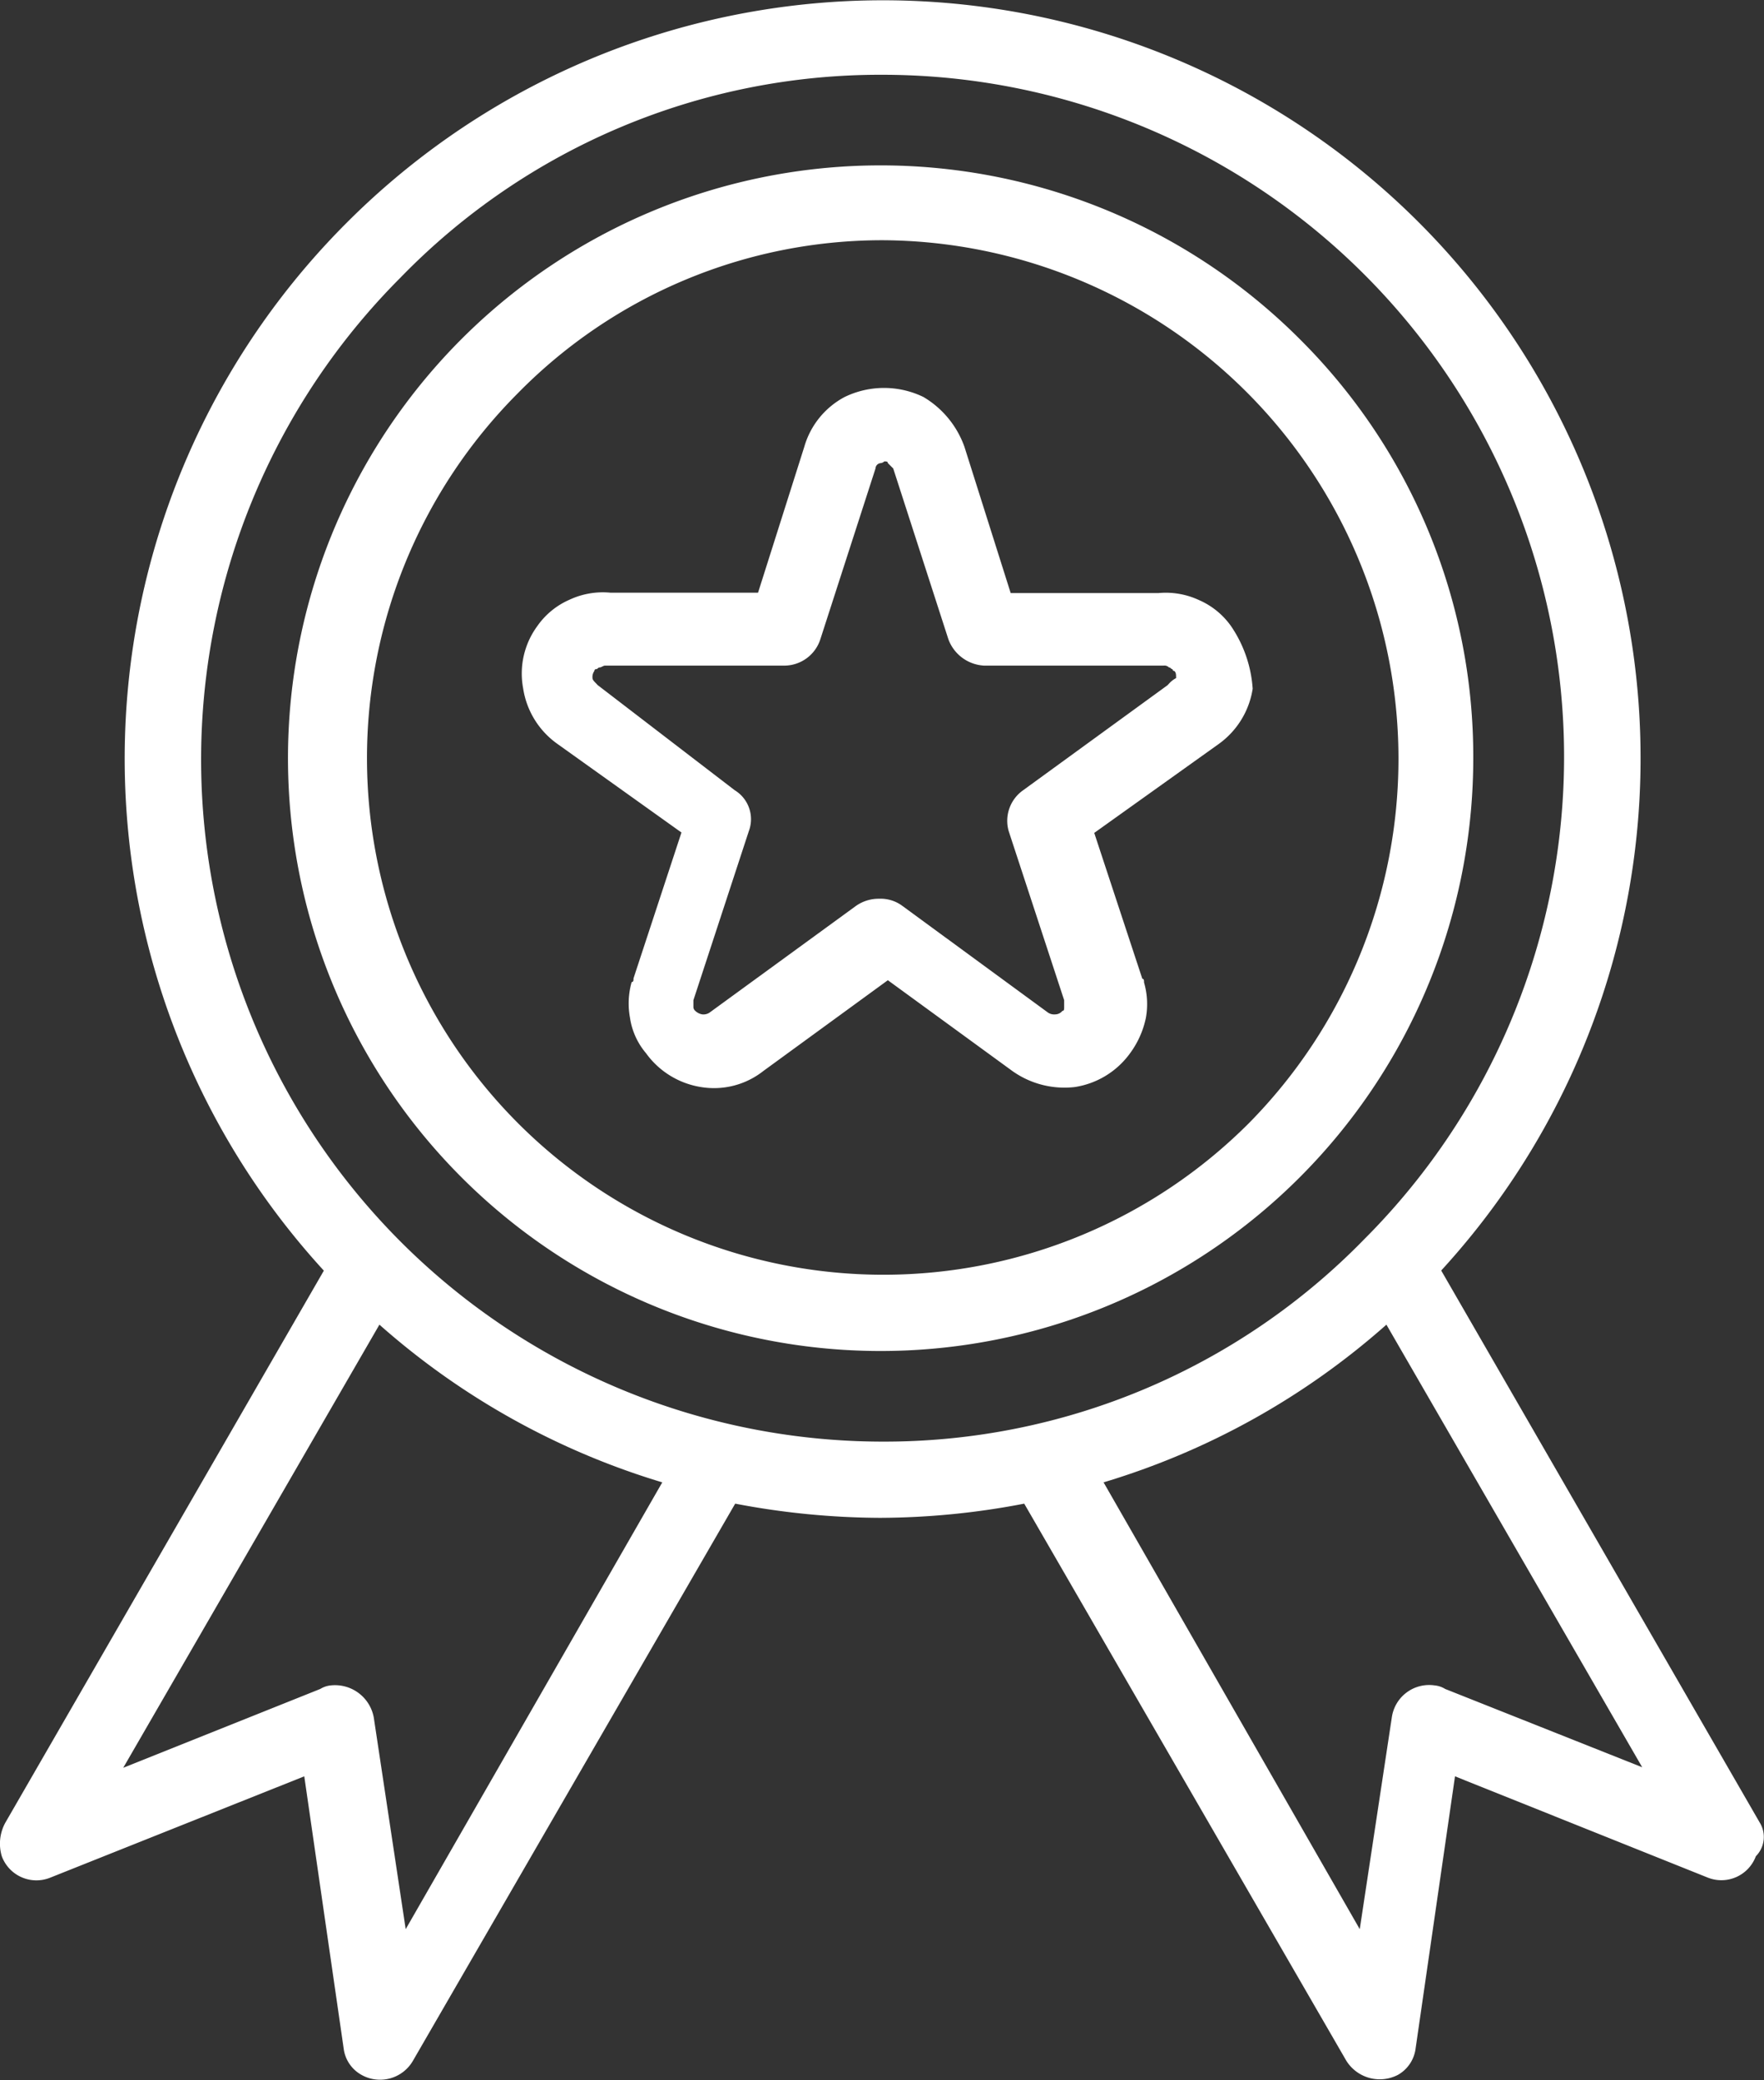
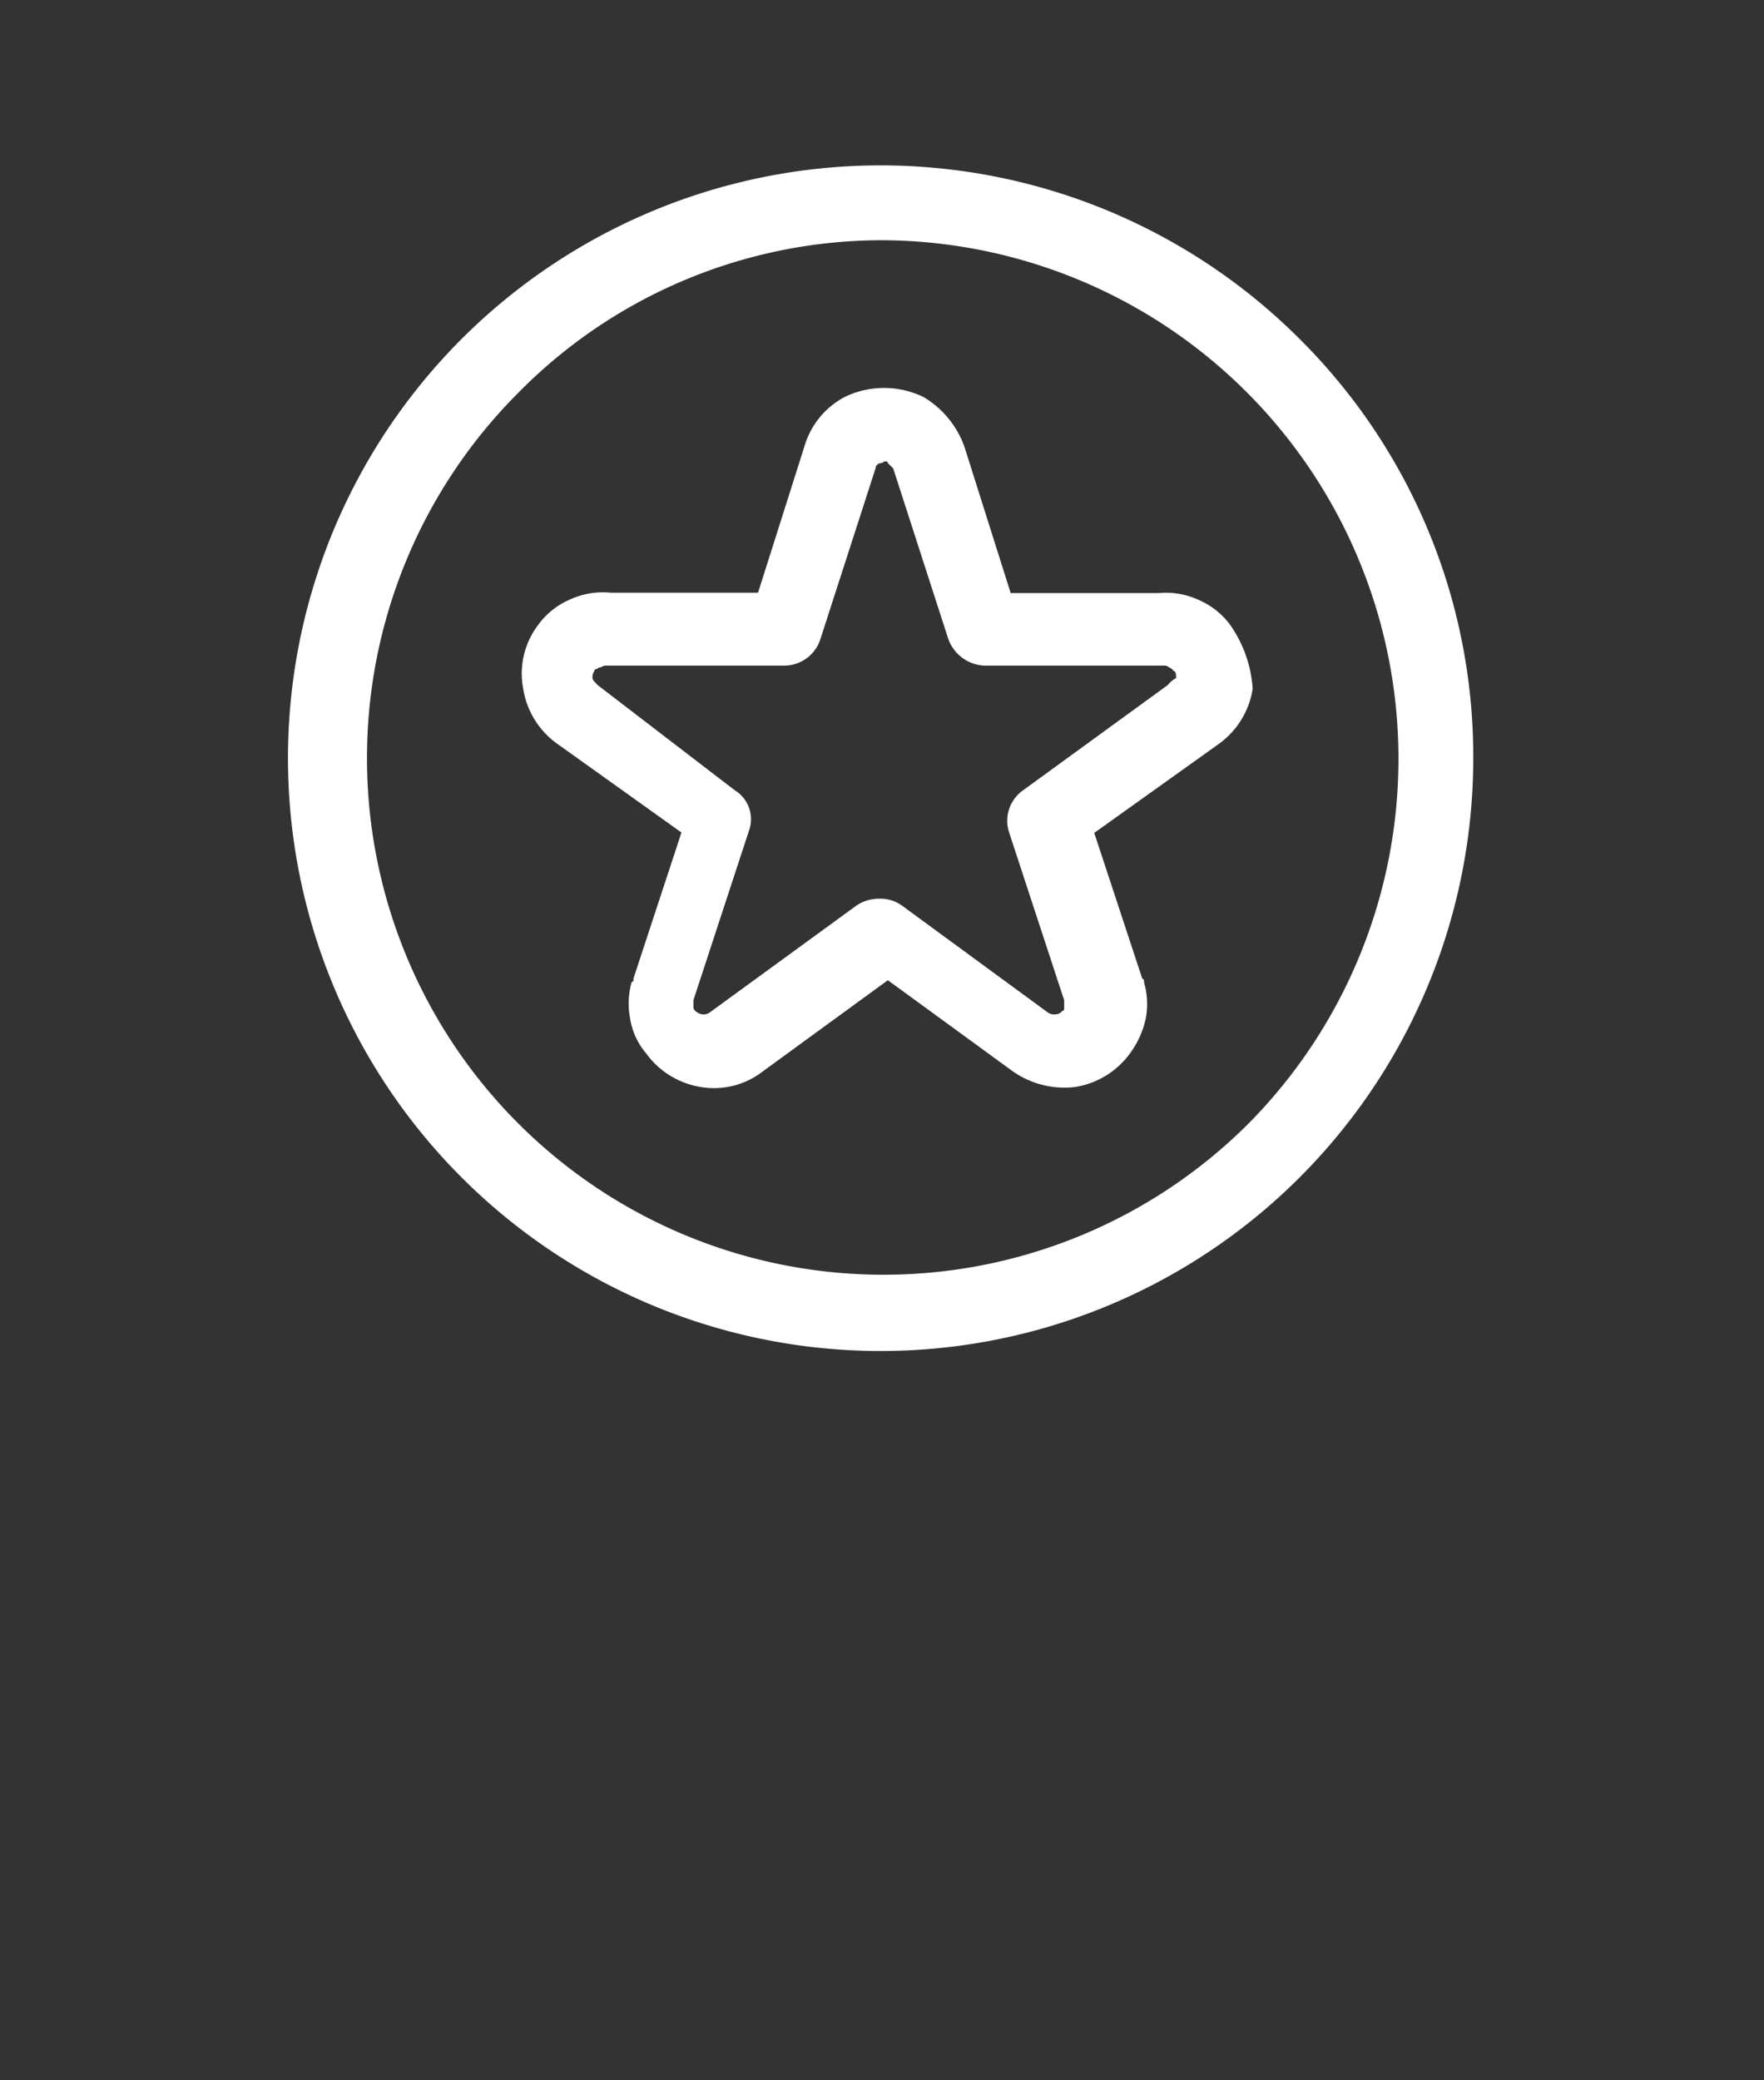
<svg xmlns="http://www.w3.org/2000/svg" viewBox="0 0 134.27 158.29">
  <rect x="0" y="0" width="134.27" height="158.29" fill="#333333" stroke="none" />
  <defs>
    <style>.cls-1{fill:#fff;}</style>
  </defs>
  <title>CalidadServicio</title>
  <g id="Capa_2" data-name="Capa 2">
    <g id="Capa_1-2" data-name="Capa 1">
-       <path class="cls-1" d="M133.94,138.68l-24.24-42A57.67,57.67,0,0,0,26.41,16.93a57.65,57.65,0,0,0-1.76,79.76l-24.24,42a3.32,3.32,0,0,0-.27,2.57,2.81,2.81,0,0,0,3.66,1.63l19.36-7.72,3,20.72a2.67,2.67,0,0,0,1.36,2,2.89,2.89,0,0,0,3.92-1.09l24.52-42.38a59.65,59.65,0,0,0,11,1.08,58.63,58.63,0,0,0,11-1.08l24.51,42.38a3,3,0,0,0,3.93,1.09,2.69,2.69,0,0,0,1.35-2l3-20.72L130,142.88a2.8,2.8,0,0,0,3.65-1.63A2.08,2.08,0,0,0,133.94,138.68ZM30.88,146.8l-2.43-16.11a3,3,0,0,0-3.26-2.44,1.85,1.85,0,0,0-.81.27l-15,6,19.5-33.72a57.37,57.37,0,0,0,21.53,12Zm36.3-37.1a51.9,51.9,0,0,1-36.7-88.57A50.88,50.88,0,0,1,67.18,5.69a51.9,51.9,0,0,1,36.7,88.57A51,51,0,0,1,67.18,109.7ZM110,128.52a1.85,1.85,0,0,0-.81-.27,2.87,2.87,0,0,0-3.25,2.44l-2.44,16.11-19.5-34a57.22,57.22,0,0,0,21.53-12L125,134.48Z" />
      <path class="cls-1" d="M93.72,47.67a5.82,5.82,0,0,0-2.44-2,6,6,0,0,0-3.11-.54H76.93L73.41,34a7.21,7.21,0,0,0-3.12-3.79,6.87,6.87,0,0,0-6,0A6.24,6.24,0,0,0,61.22,34L57.7,45.1H46.46a6,6,0,0,0-3.12.54,5.82,5.82,0,0,0-2.44,2,6.1,6.1,0,0,0-1.08,4.74,6.35,6.35,0,0,0,2.57,4.2l9.48,6.77-3.65,11.1c0,.14,0,.28-.14.28a5.93,5.93,0,0,0-.13,2.7,5.37,5.37,0,0,0,1.22,2.71,6.39,6.39,0,0,0,4.19,2.58,6.06,6.06,0,0,0,4.74-1.22l9.48-6.91,9.48,6.91a6.85,6.85,0,0,0,4.74,1.22A6.38,6.38,0,0,0,86,80.17a6.91,6.91,0,0,0,1.22-2.71,5.89,5.89,0,0,0-.14-2.7c0-.14,0-.28-.13-.28l-3.66-11.1,9.48-6.77a6.37,6.37,0,0,0,2.58-4.2A9.57,9.57,0,0,0,93.72,47.67ZM89,52l-.13.14-11,8a2.84,2.84,0,0,0-1.09,3.11L81,76.11v.54c0,.14,0,.27-.13.27a.72.72,0,0,1-.55.27.85.85,0,0,1-.54-.13l-11.1-8.13a2.77,2.77,0,0,0-1.76-.54,3,3,0,0,0-1.76.54L54,77.06a.84.84,0,0,1-.54.13,1,1,0,0,1-.54-.27.4.4,0,0,1-.14-.27v-.54L57,63.24a2.58,2.58,0,0,0-1.08-3.11l-10.43-8L45.37,52c-.13-.13-.27-.27-.27-.4a.78.78,0,0,1,.14-.54s0-.14.13-.14.14-.13.27-.13.28-.14.41-.14H59.73a2.89,2.89,0,0,0,2.71-2l4.2-13a.43.43,0,0,1,.4-.41.46.46,0,0,0,.27-.13c.14,0,.27,0,.27.13l.41.41,4.2,13a3.07,3.07,0,0,0,2.71,2H88.57a.48.48,0,0,1,.41.14c.14,0,.14.13.27.13a.14.14,0,0,0,.14.14c.13.13.13.27.13.54A1.93,1.93,0,0,0,89,52Z" />
      <path class="cls-1" d="M99,25.87a45.11,45.11,0,1,0,13.14,31.82A44.78,44.78,0,0,0,99,25.87ZM95.08,85.45A39.31,39.31,0,1,1,39.41,29.93,38.89,38.89,0,0,1,67.18,18.28a39.46,39.46,0,0,1,27.9,67.17Z" />
    </g>
  </g>
</svg>